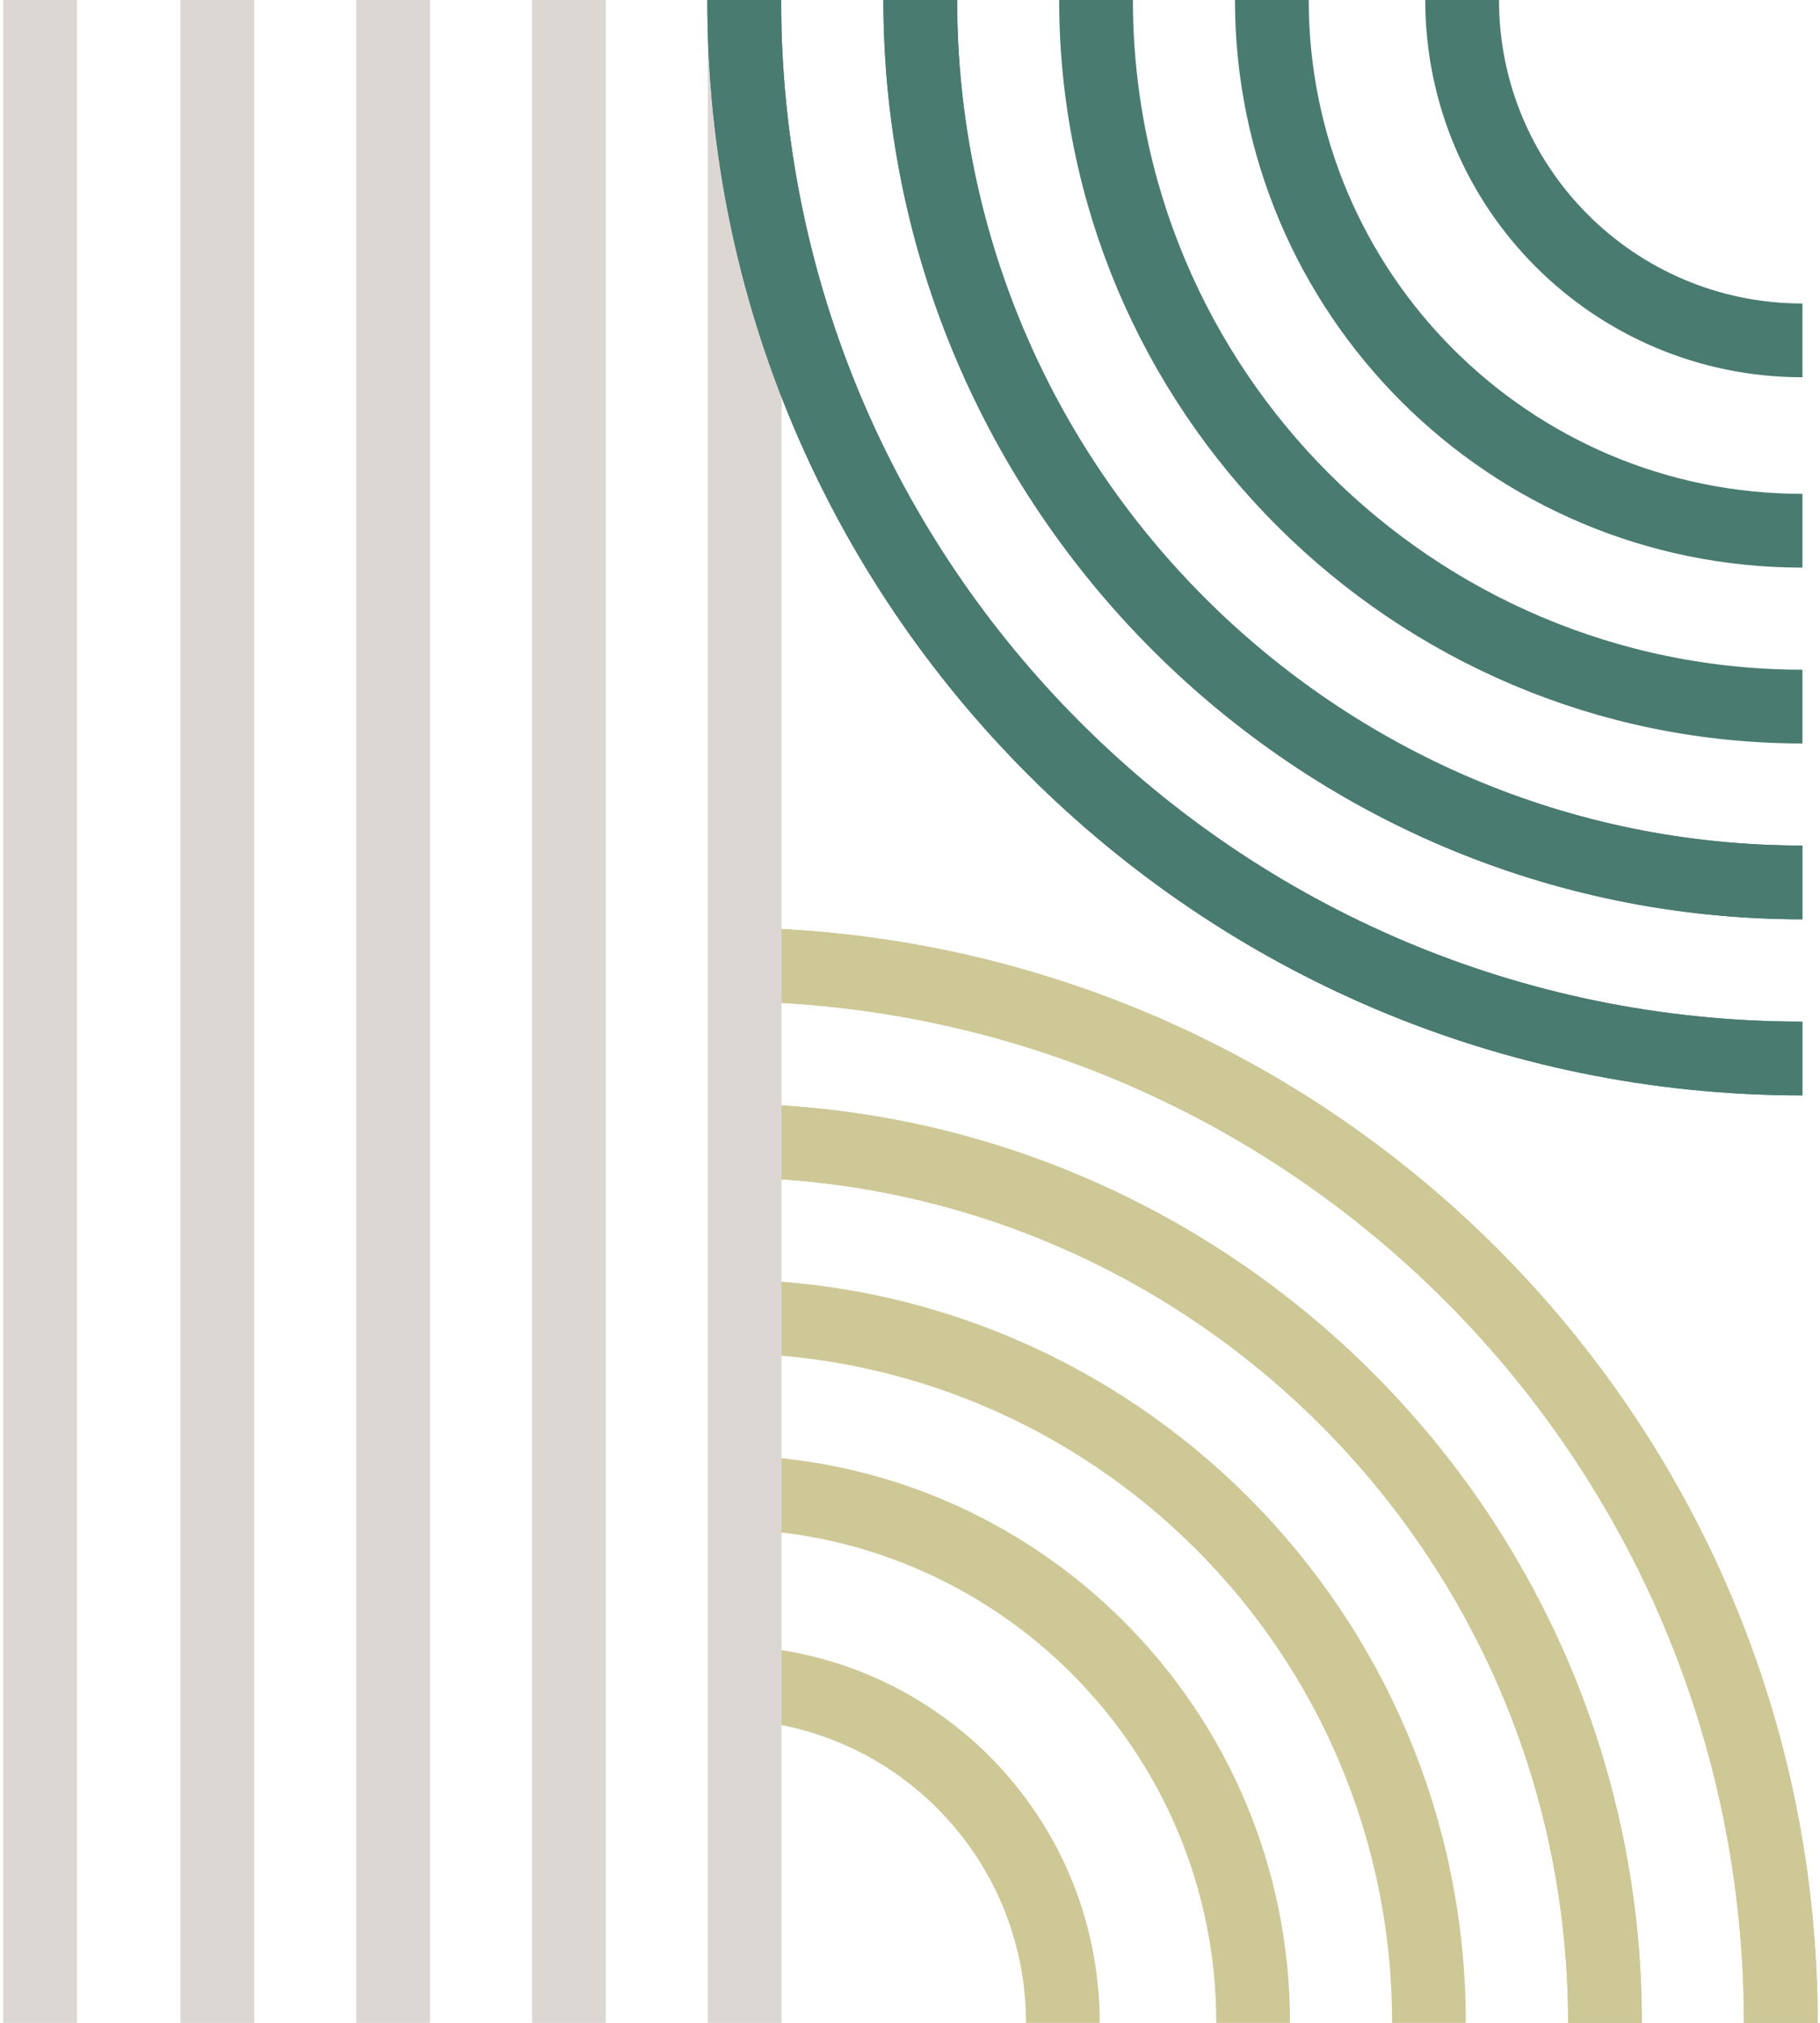
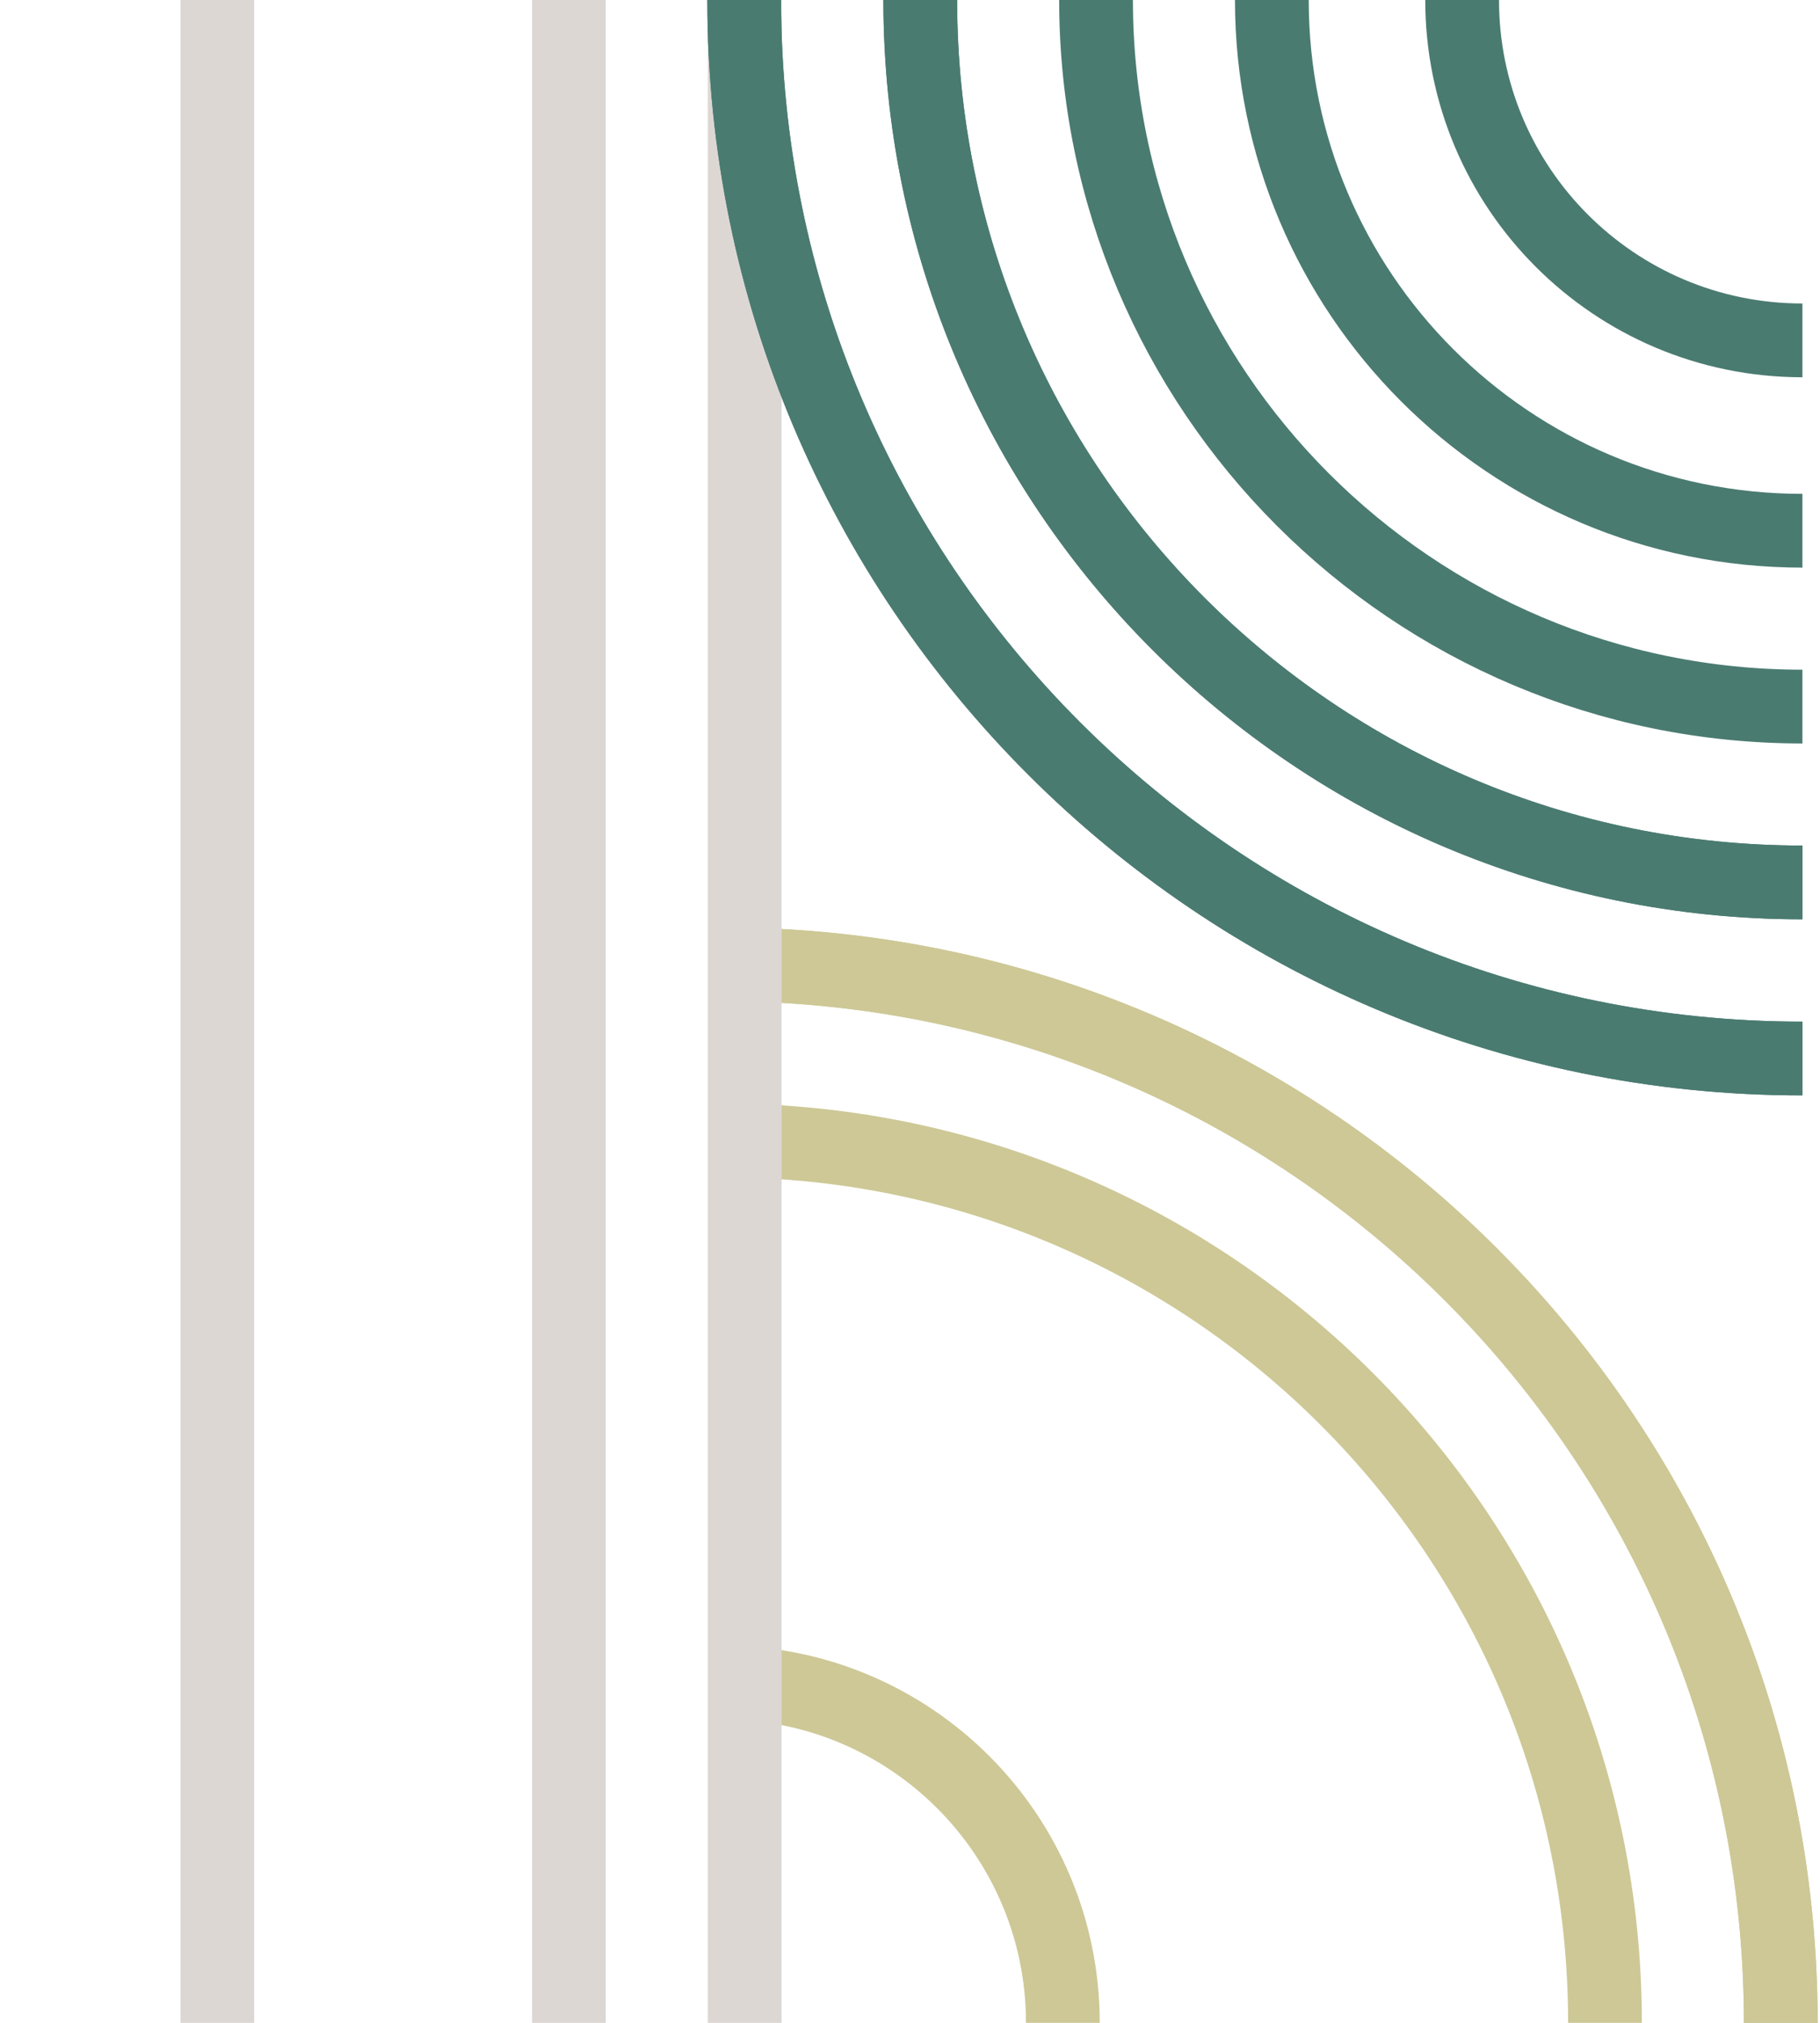
<svg xmlns="http://www.w3.org/2000/svg" width="162" height="180" viewBox="0 0 162 180" fill="none">
  <path d="M158.509 180C158.509 127.981 116.337 85.809 64.318 85.809" stroke="#CDC896" stroke-width="6.565" stroke-miterlimit="10" />
  <path d="M142.861 180C142.861 136.625 107.693 101.478 64.339 101.478" stroke="#CDC896" stroke-width="6.565" stroke-miterlimit="10" />
-   <path d="M127.192 180C127.192 145.269 99.049 117.126 64.318 117.126" stroke="#CDC896" stroke-width="6.565" stroke-miterlimit="10" />
  <path d="M158.509 180C158.509 127.981 116.337 85.809 64.318 85.809" stroke="#CDC896" stroke-width="6.565" stroke-miterlimit="10" />
-   <path d="M142.861 180C142.861 136.625 107.693 101.478 64.339 101.478" stroke="#CDC896" stroke-width="6.565" stroke-miterlimit="10" />
-   <path d="M111.545 180C111.545 153.914 90.404 132.773 64.318 132.773" stroke="#CDC896" stroke-width="6.565" stroke-miterlimit="10" />
  <path d="M94.606 180C94.606 163.28 81.059 149.712 64.318 149.712" stroke="#CDC896" stroke-width="6.565" stroke-miterlimit="10" />
  <path d="M66.287 180L66.287 0" stroke="#DDD7D3" stroke-width="6.565" stroke-miterlimit="10" />
-   <path d="M34.993 180L34.993 0" stroke="#DDD7D3" stroke-width="6.565" stroke-miterlimit="10" />
  <path d="M50.64 180L50.64 0" stroke="#DDD7D3" stroke-width="6.565" stroke-miterlimit="10" />
  <path d="M19.345 180L19.345 0" stroke="#DDD7D3" stroke-width="6.565" stroke-miterlimit="10" />
-   <path d="M3.566 180L3.566 0" stroke="#DDD7D3" stroke-width="6.565" stroke-miterlimit="10" />
  <path d="M66.243 0C66.243 52.02 108.415 94.191 160.434 94.191" stroke="#4A7B71" stroke-width="6.565" stroke-miterlimit="10" />
  <path d="M81.913 1.93934e-05C81.913 43.375 117.081 78.522 160.435 78.522" stroke="#4A7B71" stroke-width="6.565" stroke-miterlimit="10" />
  <path d="M97.56 0C97.56 34.731 125.703 62.874 160.434 62.874" stroke="#4A7B71" stroke-width="6.565" stroke-miterlimit="10" />
  <path d="M66.243 0C66.243 52.02 108.415 94.191 160.434 94.191" stroke="#4A7B71" stroke-width="6.565" stroke-miterlimit="10" />
  <path d="M81.913 1.93934e-05C81.913 43.375 117.081 78.522 160.435 78.522" stroke="#4A7B71" stroke-width="6.565" stroke-miterlimit="10" />
  <path d="M113.208 0C113.208 26.087 134.348 47.227 160.434 47.227" stroke="#4A7B71" stroke-width="6.565" stroke-miterlimit="10" />
  <path d="M130.146 -0C130.146 16.72 143.693 30.288 160.435 30.288" stroke="#4A7B71" stroke-width="6.565" stroke-miterlimit="10" />
</svg>